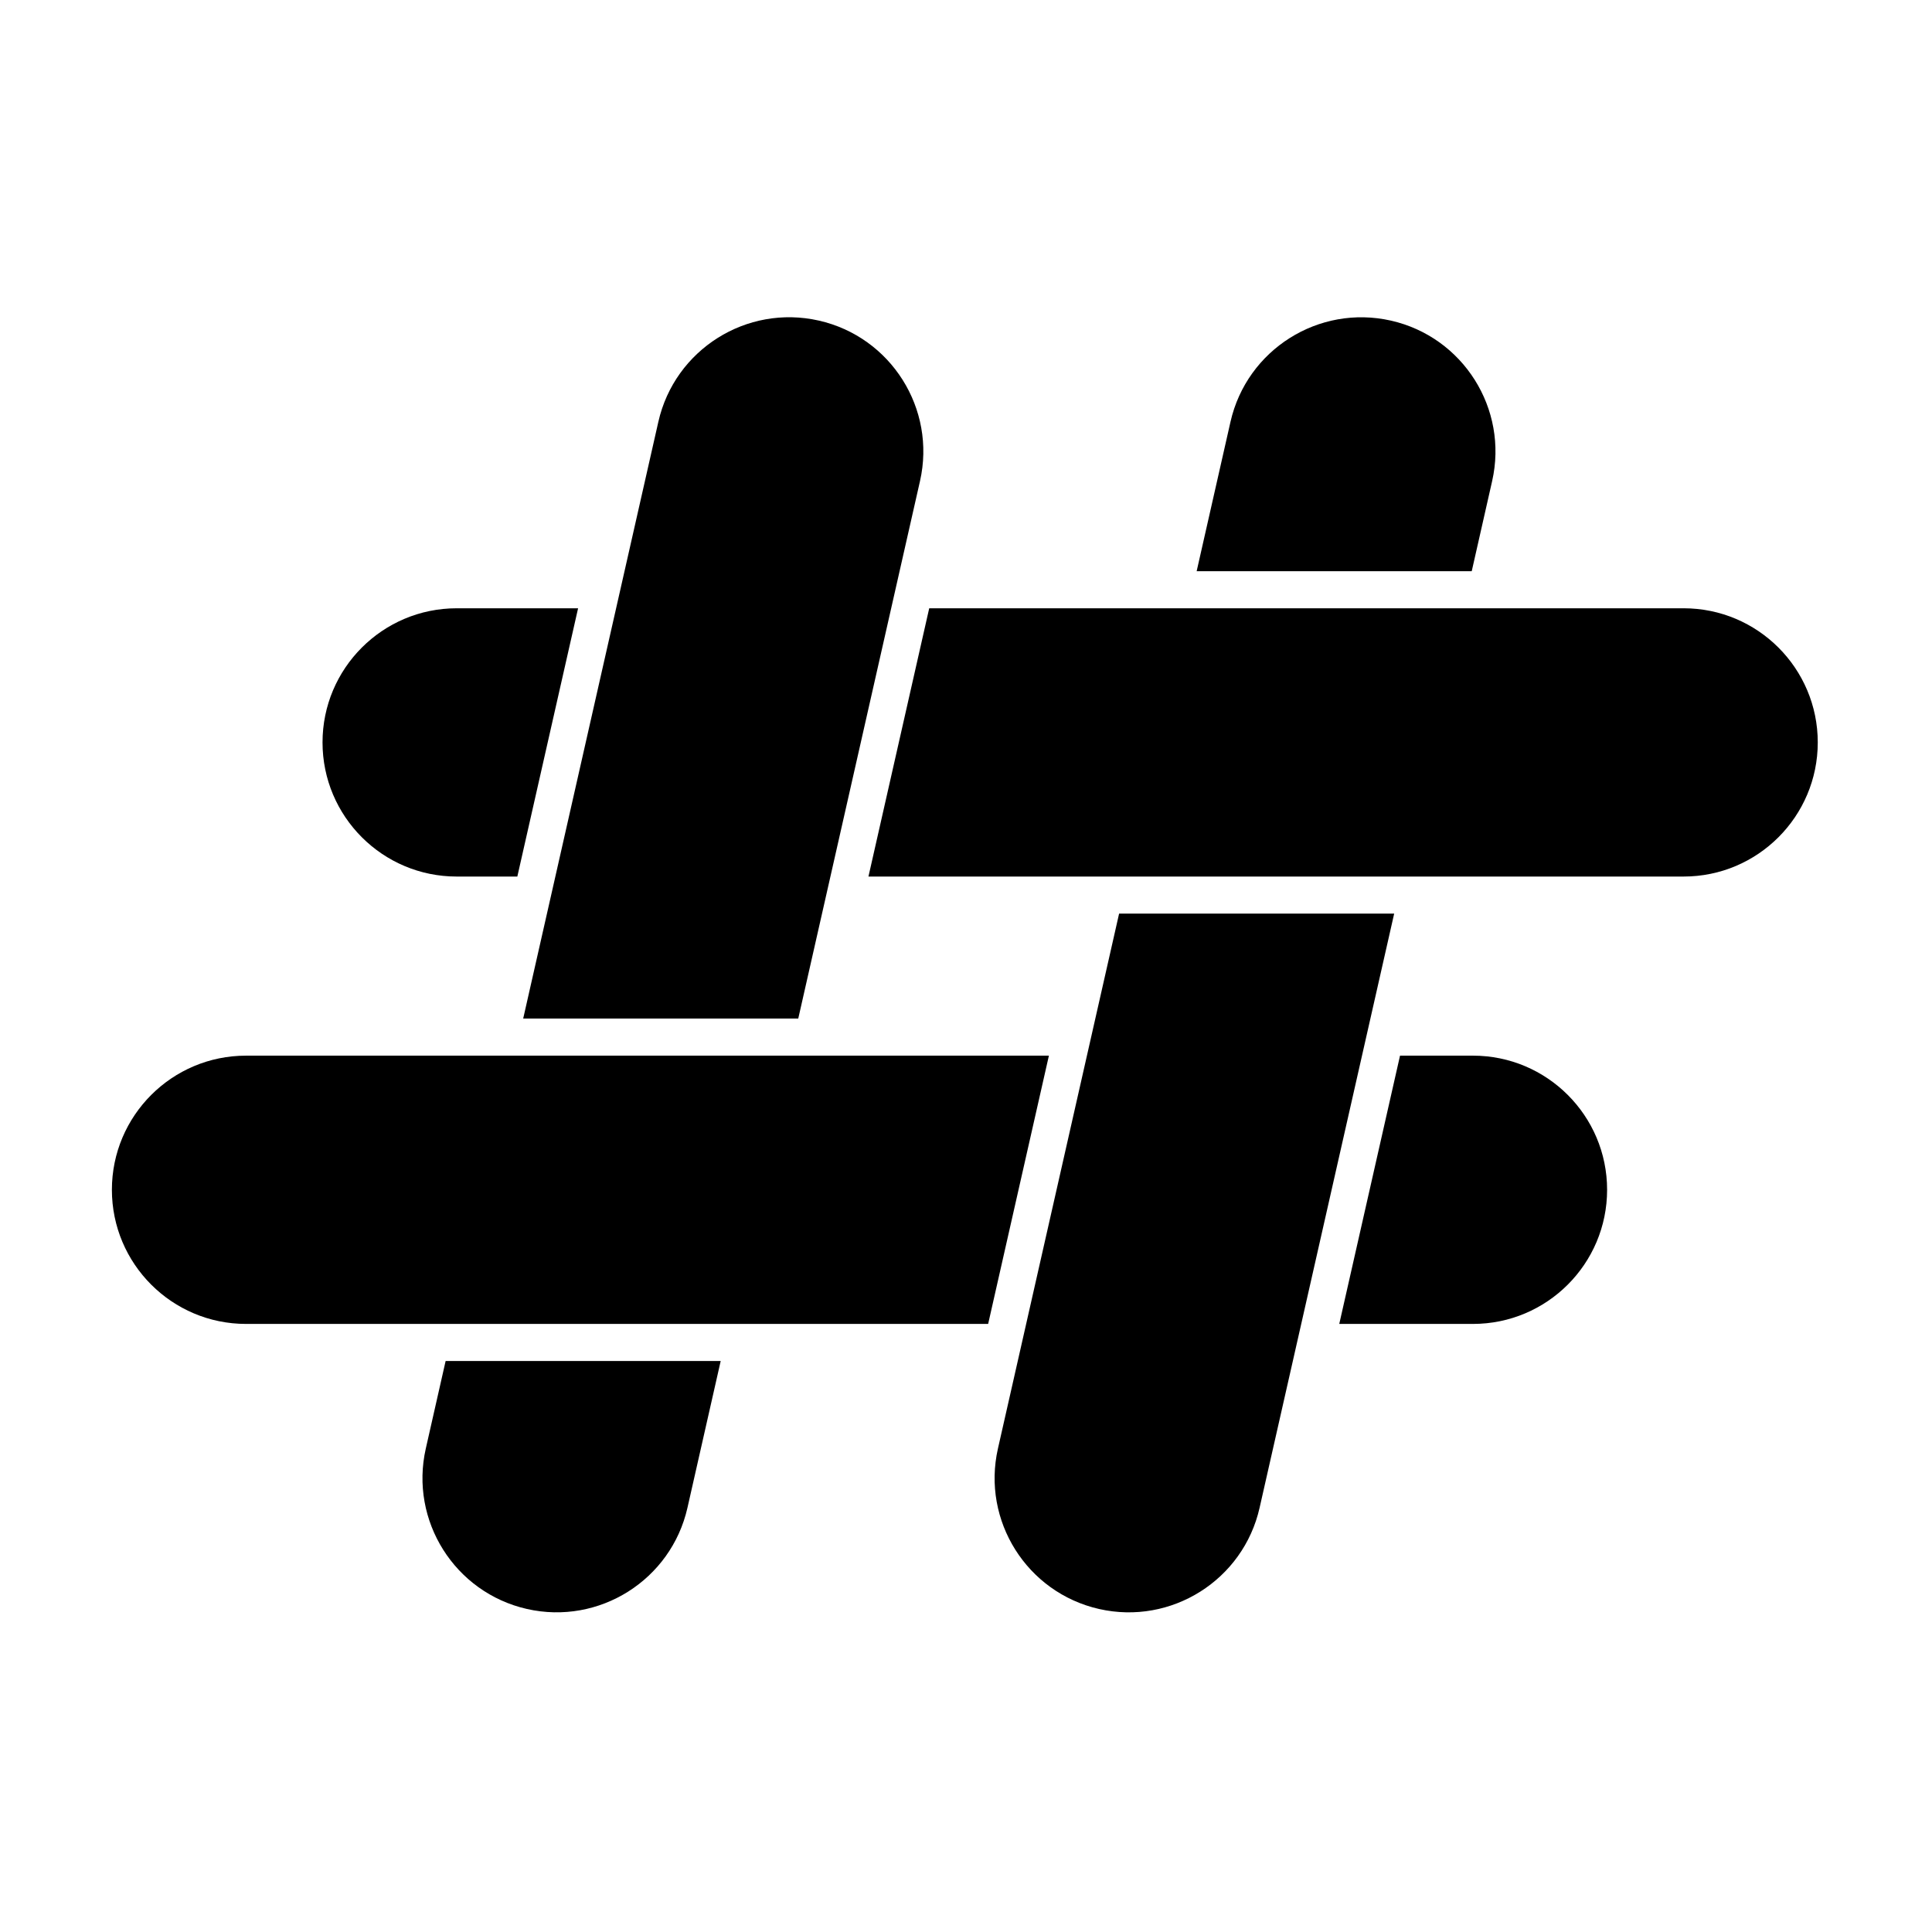
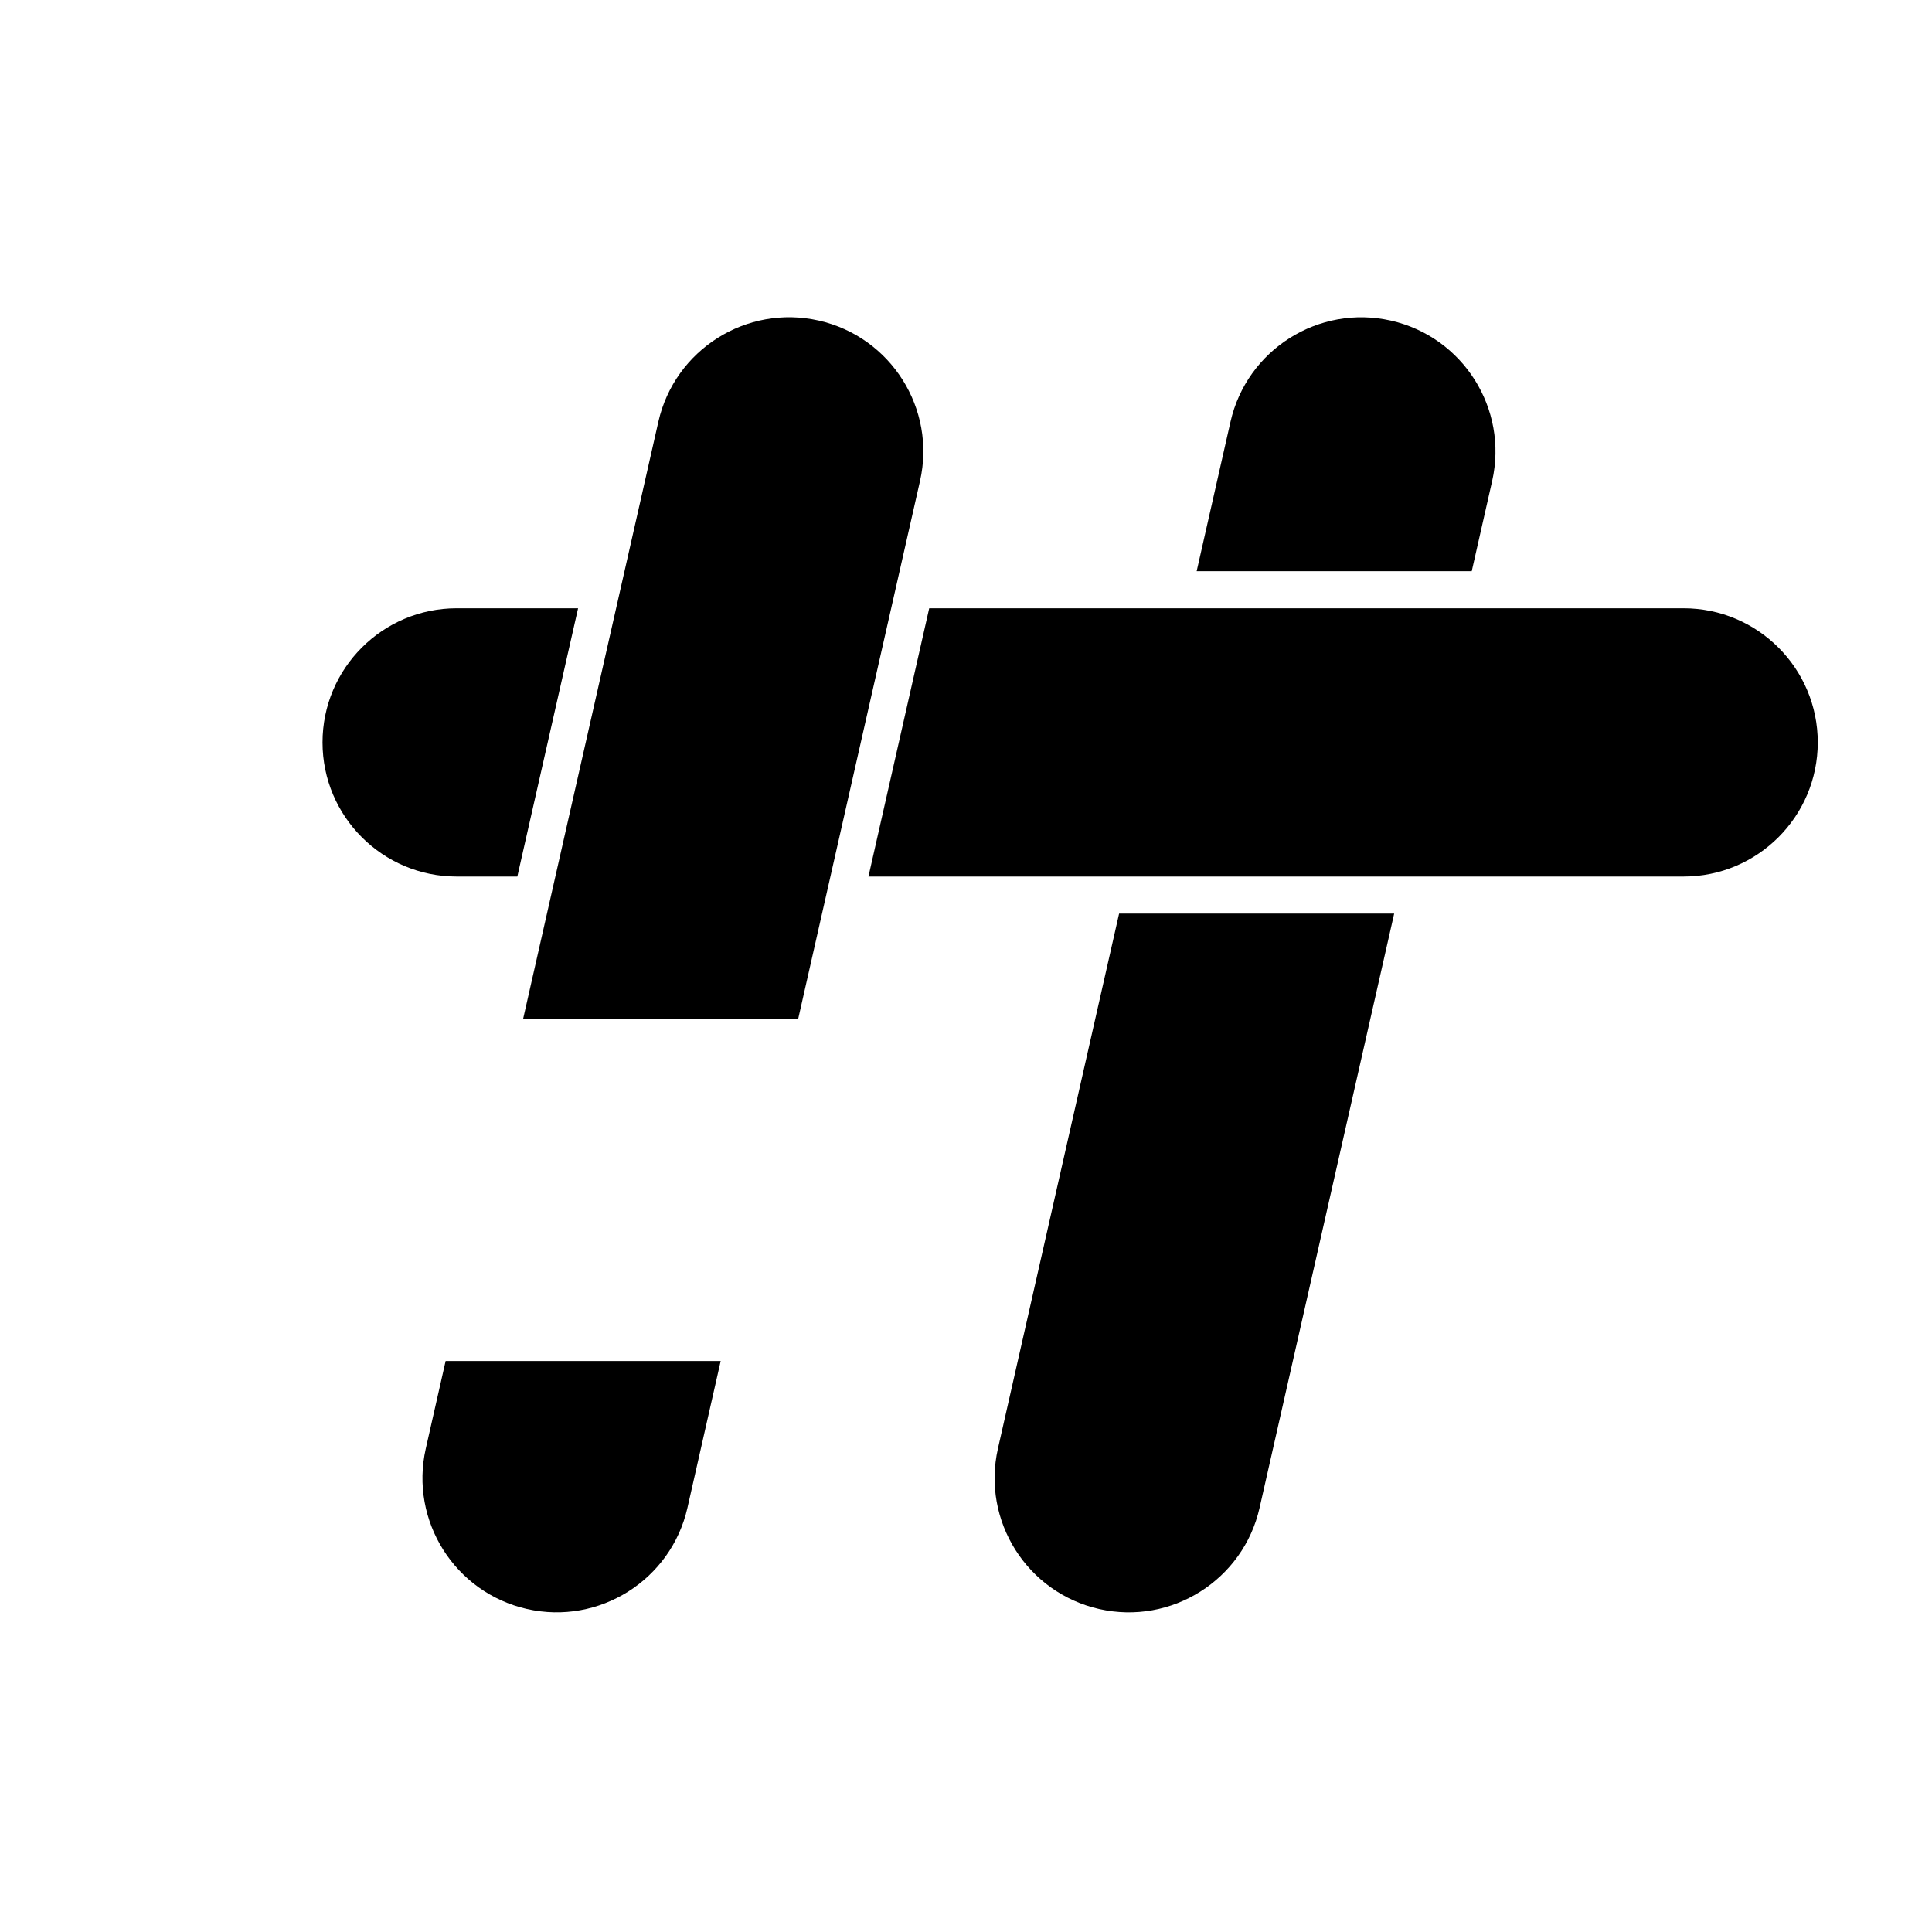
<svg xmlns="http://www.w3.org/2000/svg" fill="#000000" width="800px" height="800px" version="1.1" viewBox="144 144 512 512">
  <g fill-rule="evenodd">
    <path d="m297.2 305.2h-32.18c-19.621 0-35.547 15.926-35.547 35.547s15.926 35.547 35.547 35.547h16.078zm93.051 0-16.102 71.094h216.03c19.621 0 35.547-15.926 35.547-35.547 0-19.617-15.926-35.547-35.547-35.547z" />
    <path d="m513.47 386.12h-72.898l-32.109 141.76c-4.336 19.137 7.684 38.188 26.816 42.523 19.137 4.336 38.191-7.684 42.523-26.816zm-52.34-90.75h72.895l5.406-23.879c4.336-19.137-7.684-38.191-26.816-42.523-19.133-4.336-38.188 7.684-42.523 26.816l-8.965 39.582z" />
-     <path d="m421.97 423.76h-212.77c-19.621 0-35.547 15.926-35.547 35.547 0 19.617 15.926 35.547 35.547 35.547h196.67zm93.051 0-16.102 71.094h35.434c19.617 0 35.547-15.926 35.547-35.547s-15.93-35.547-35.547-35.547z" />
    <path d="m334.99 504.68h-72.895l-5.254 23.195c-4.336 19.137 7.684 38.188 26.816 42.523 19.133 4.336 38.188-7.684 42.523-26.816l8.809-38.898zm-52.34-90.75h72.895l32.266-142.45c4.336-19.137-7.684-38.191-26.816-42.523-19.137-4.336-38.191 7.684-42.523 26.816l-35.82 158.15z" />
  </g>
</svg>